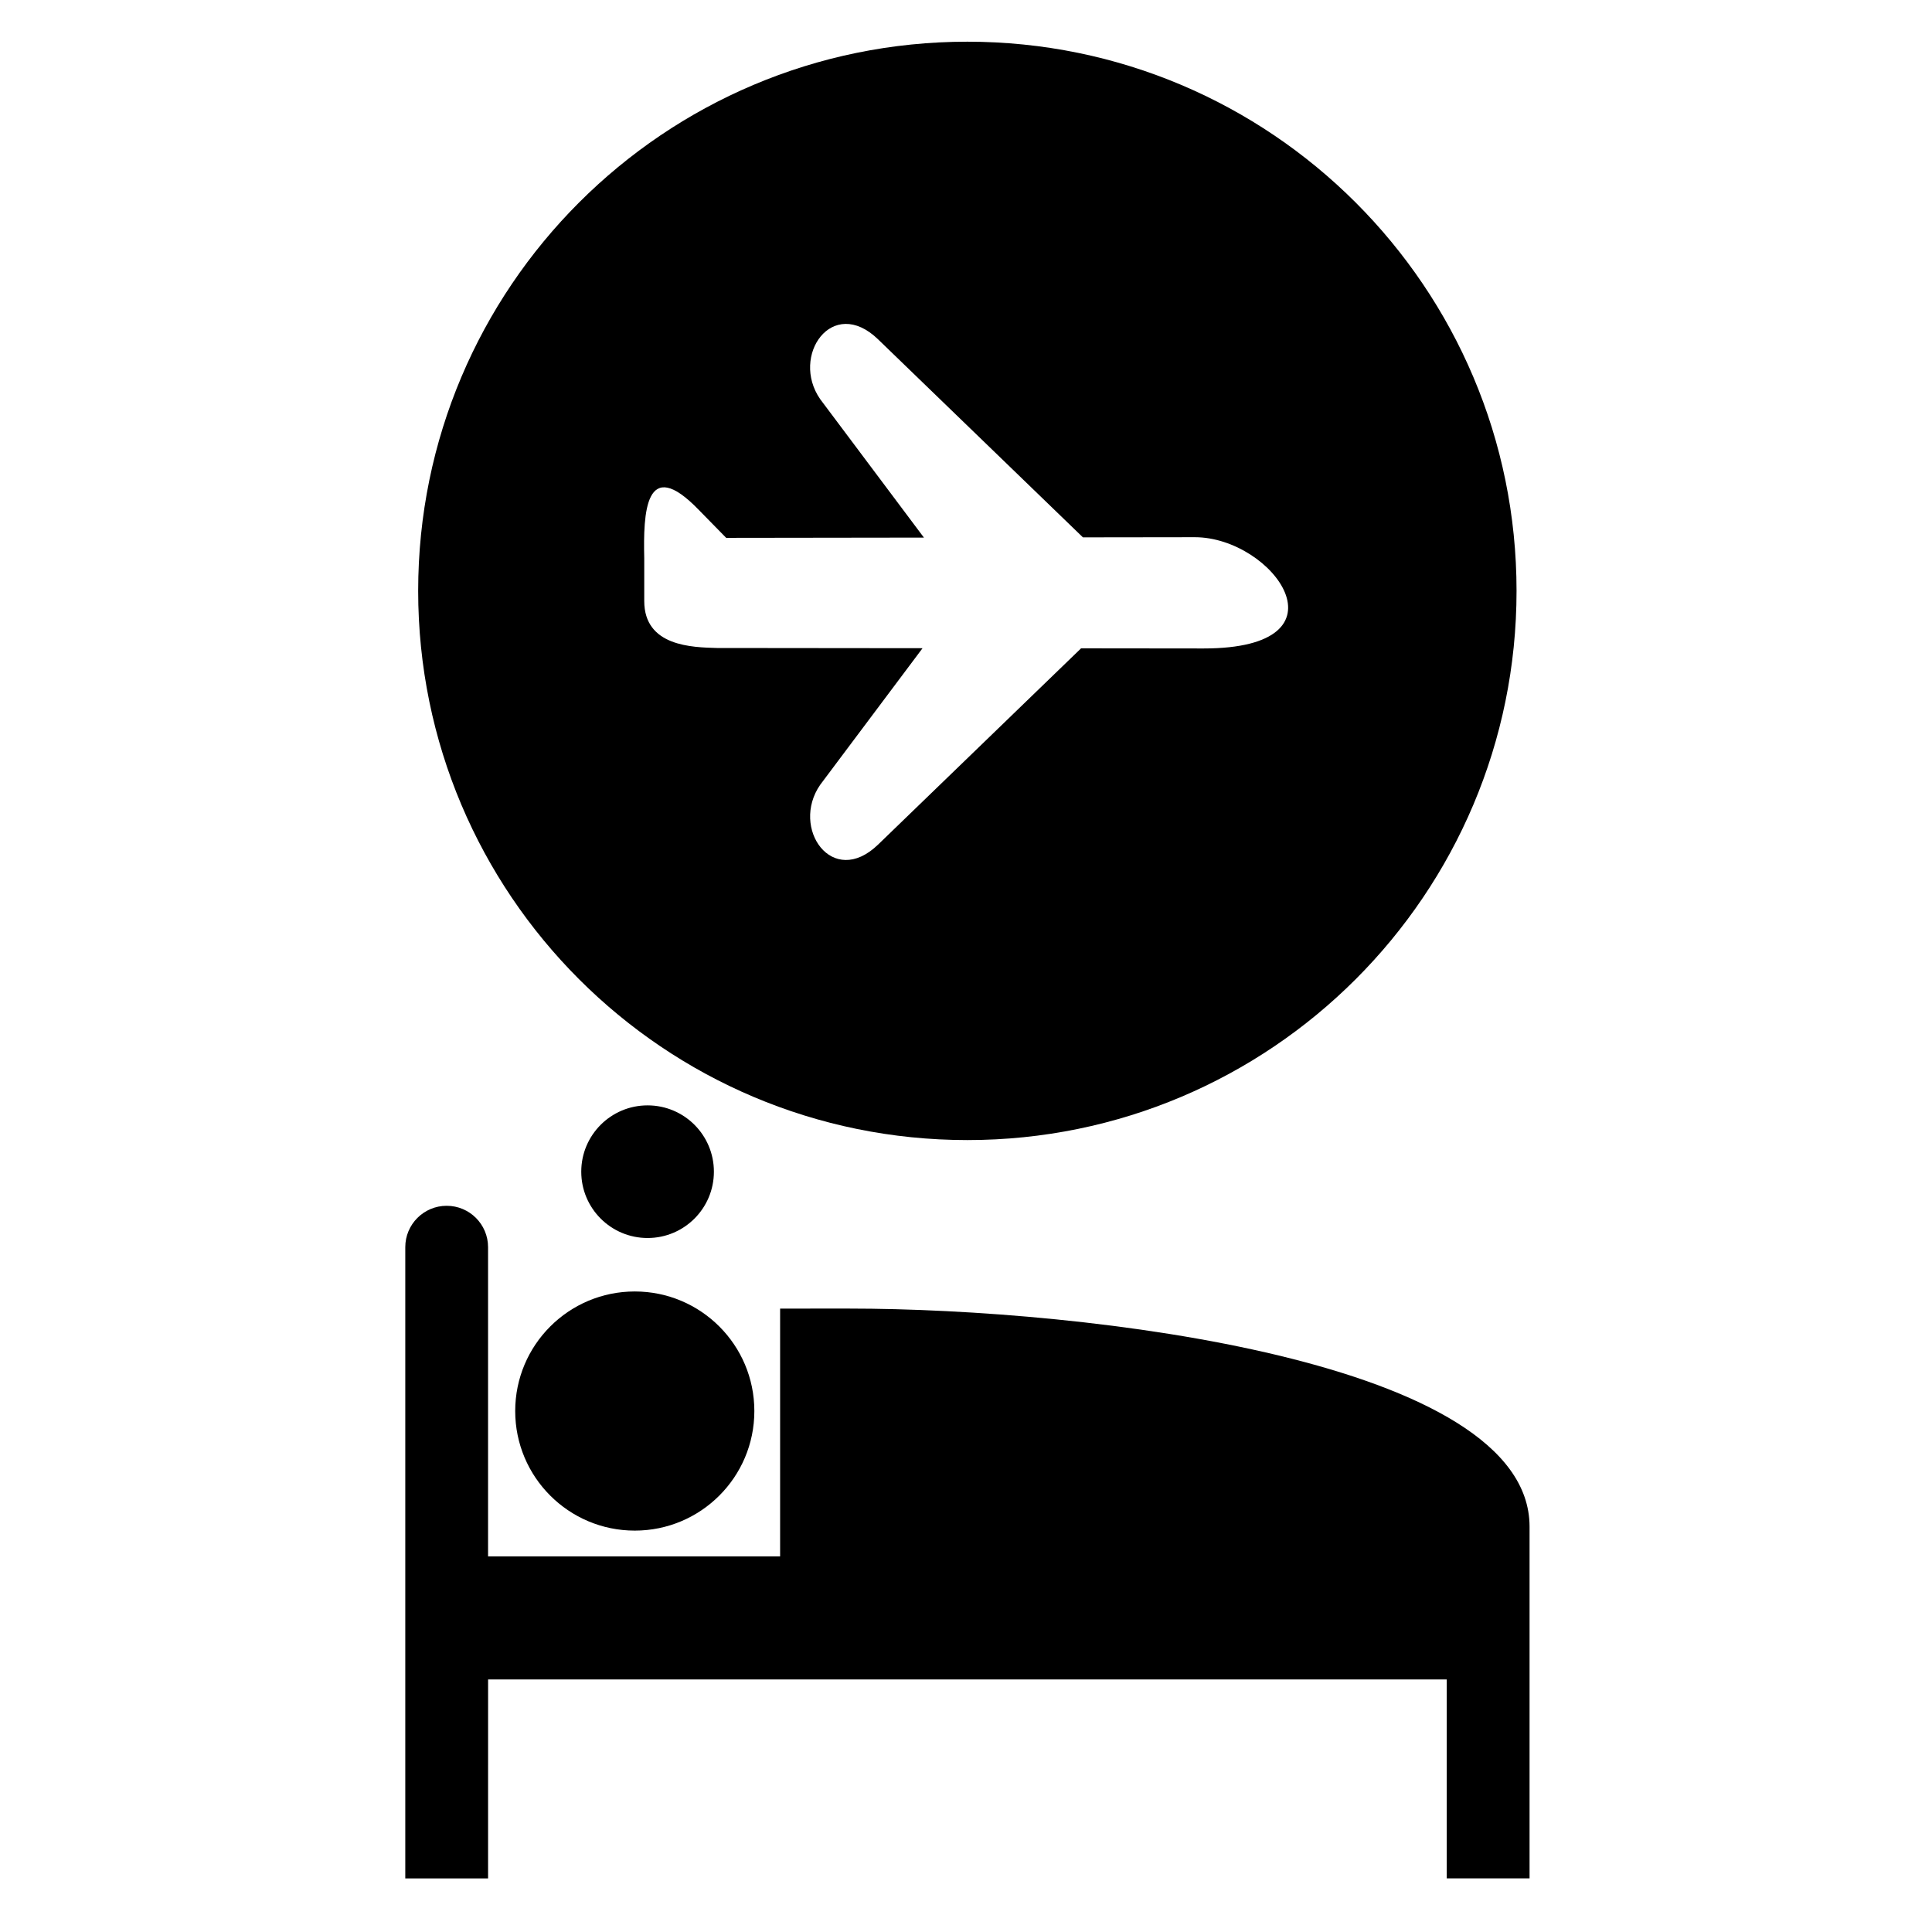
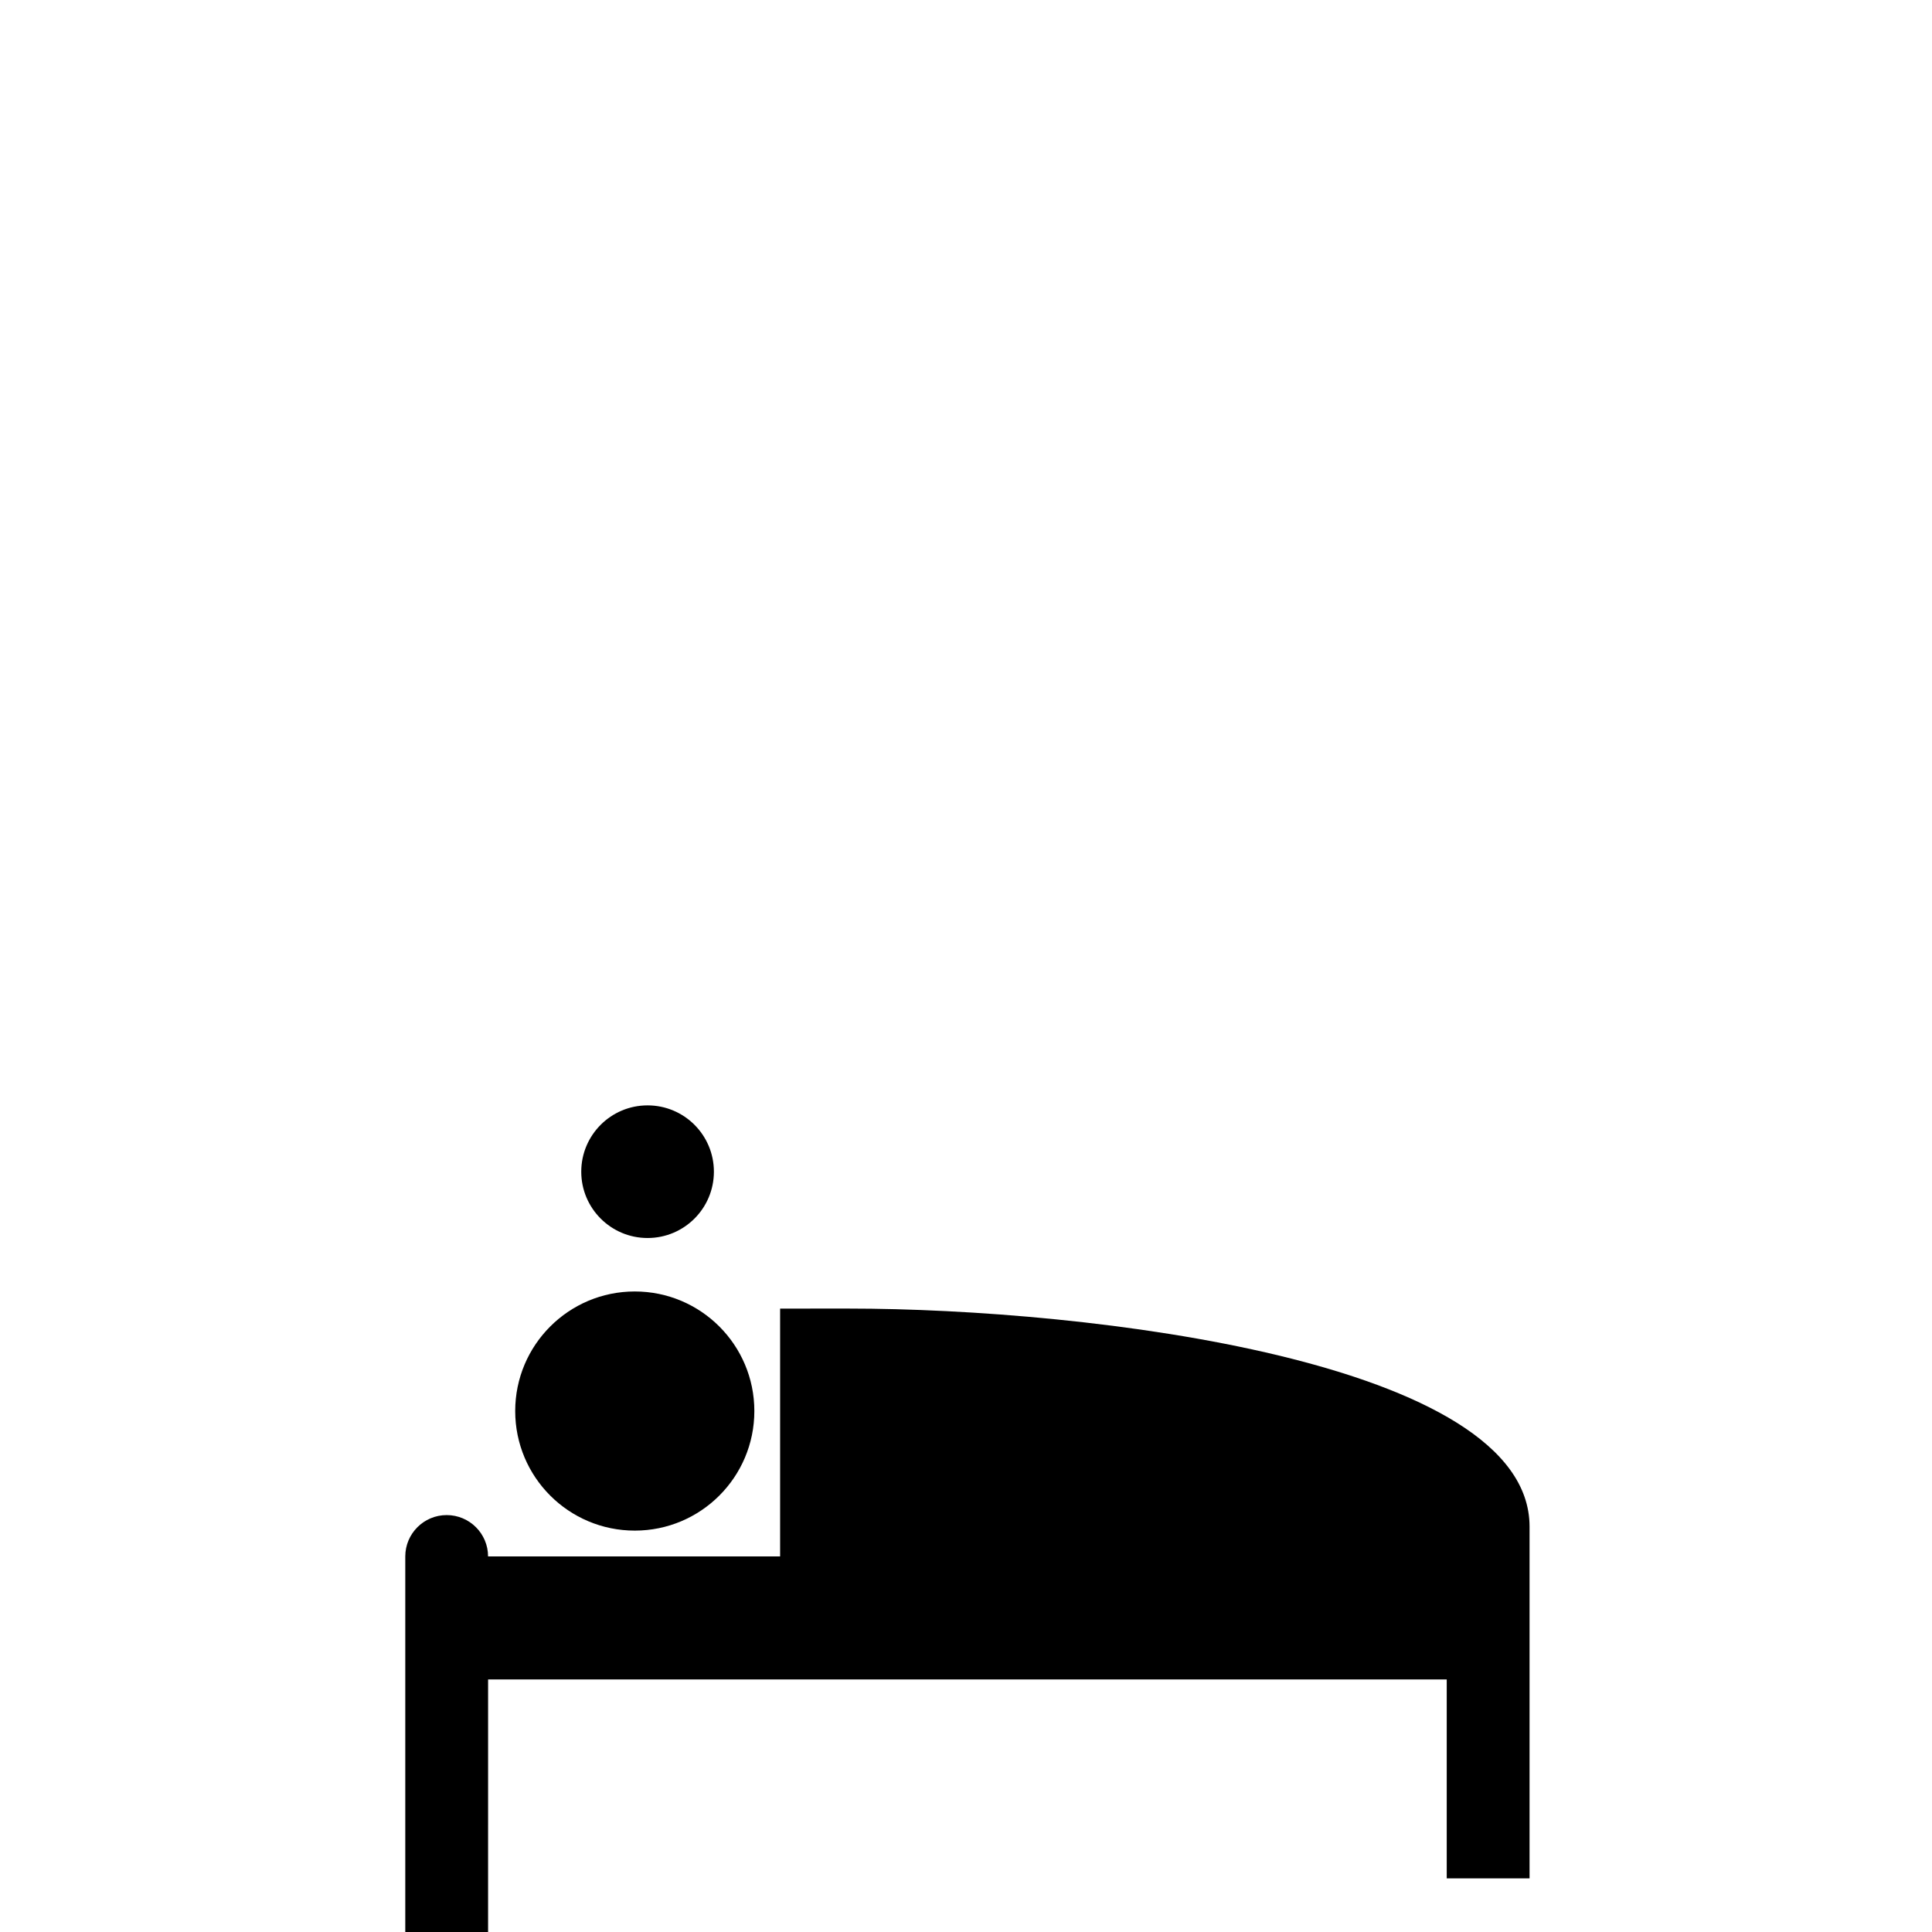
<svg xmlns="http://www.w3.org/2000/svg" fill="#000000" width="800px" height="800px" version="1.1" viewBox="144 144 512 512">
  <g>
-     <path d="m273.35 589.07h254.05v52.711h21.949v-52.711-40.508c-0.02-43.867-117.06-57.777-180.44-57.777l-18.172 0.004v65.684h-77.395v-81.965c0-6.051-4.914-10.961-10.969-10.961s-10.969 4.91-10.969 10.961v167.29h21.941z" />
+     <path d="m273.35 589.07h254.05v52.711h21.949v-52.711-40.508c-0.02-43.867-117.06-57.777-180.44-57.777l-18.172 0.004v65.684h-77.395c0-6.051-4.914-10.961-10.969-10.961s-10.969 4.91-10.969 10.961v167.29h21.941z" />
    <path d="m343.91 517.94c0 17.5-14.188 31.688-31.688 31.688s-31.688-14.188-31.688-31.688 14.188-31.688 31.688-31.688 31.688 14.188 31.688 31.688" />
    <path d="m333.19 454.51c0 9.707-7.867 17.574-17.574 17.574s-17.578-7.867-17.578-17.574c0-9.707 7.871-17.574 17.578-17.574s17.574 7.867 17.574 17.574" />
-     <path d="m400.36 155.05c-80.379 0-145.54 65.156-145.54 145.54 0 80.375 65.16 145.54 145.54 145.54s145.54-65.156 145.54-145.54c0-80.379-65.16-145.54-145.54-145.54zm62.598 160.8-32.461-0.035-53.801 52.016c-12.125 11.711-23.281-4.394-15.332-15.859l27.121-36.191-54.477-0.055c-6.453-0.184-19.277-0.363-19.277-12.449v-11.344c-0.273-11.809 0.191-27.609 14.496-12.762l7.219 7.367 52.402-0.07-27.492-36.691c-7.949-11.461 3.203-27.574 15.332-15.859l54.297 52.488 29.66-0.039c20.77 0.008 42.199 29.484 2.312 29.484z" />
  </g>
</svg>